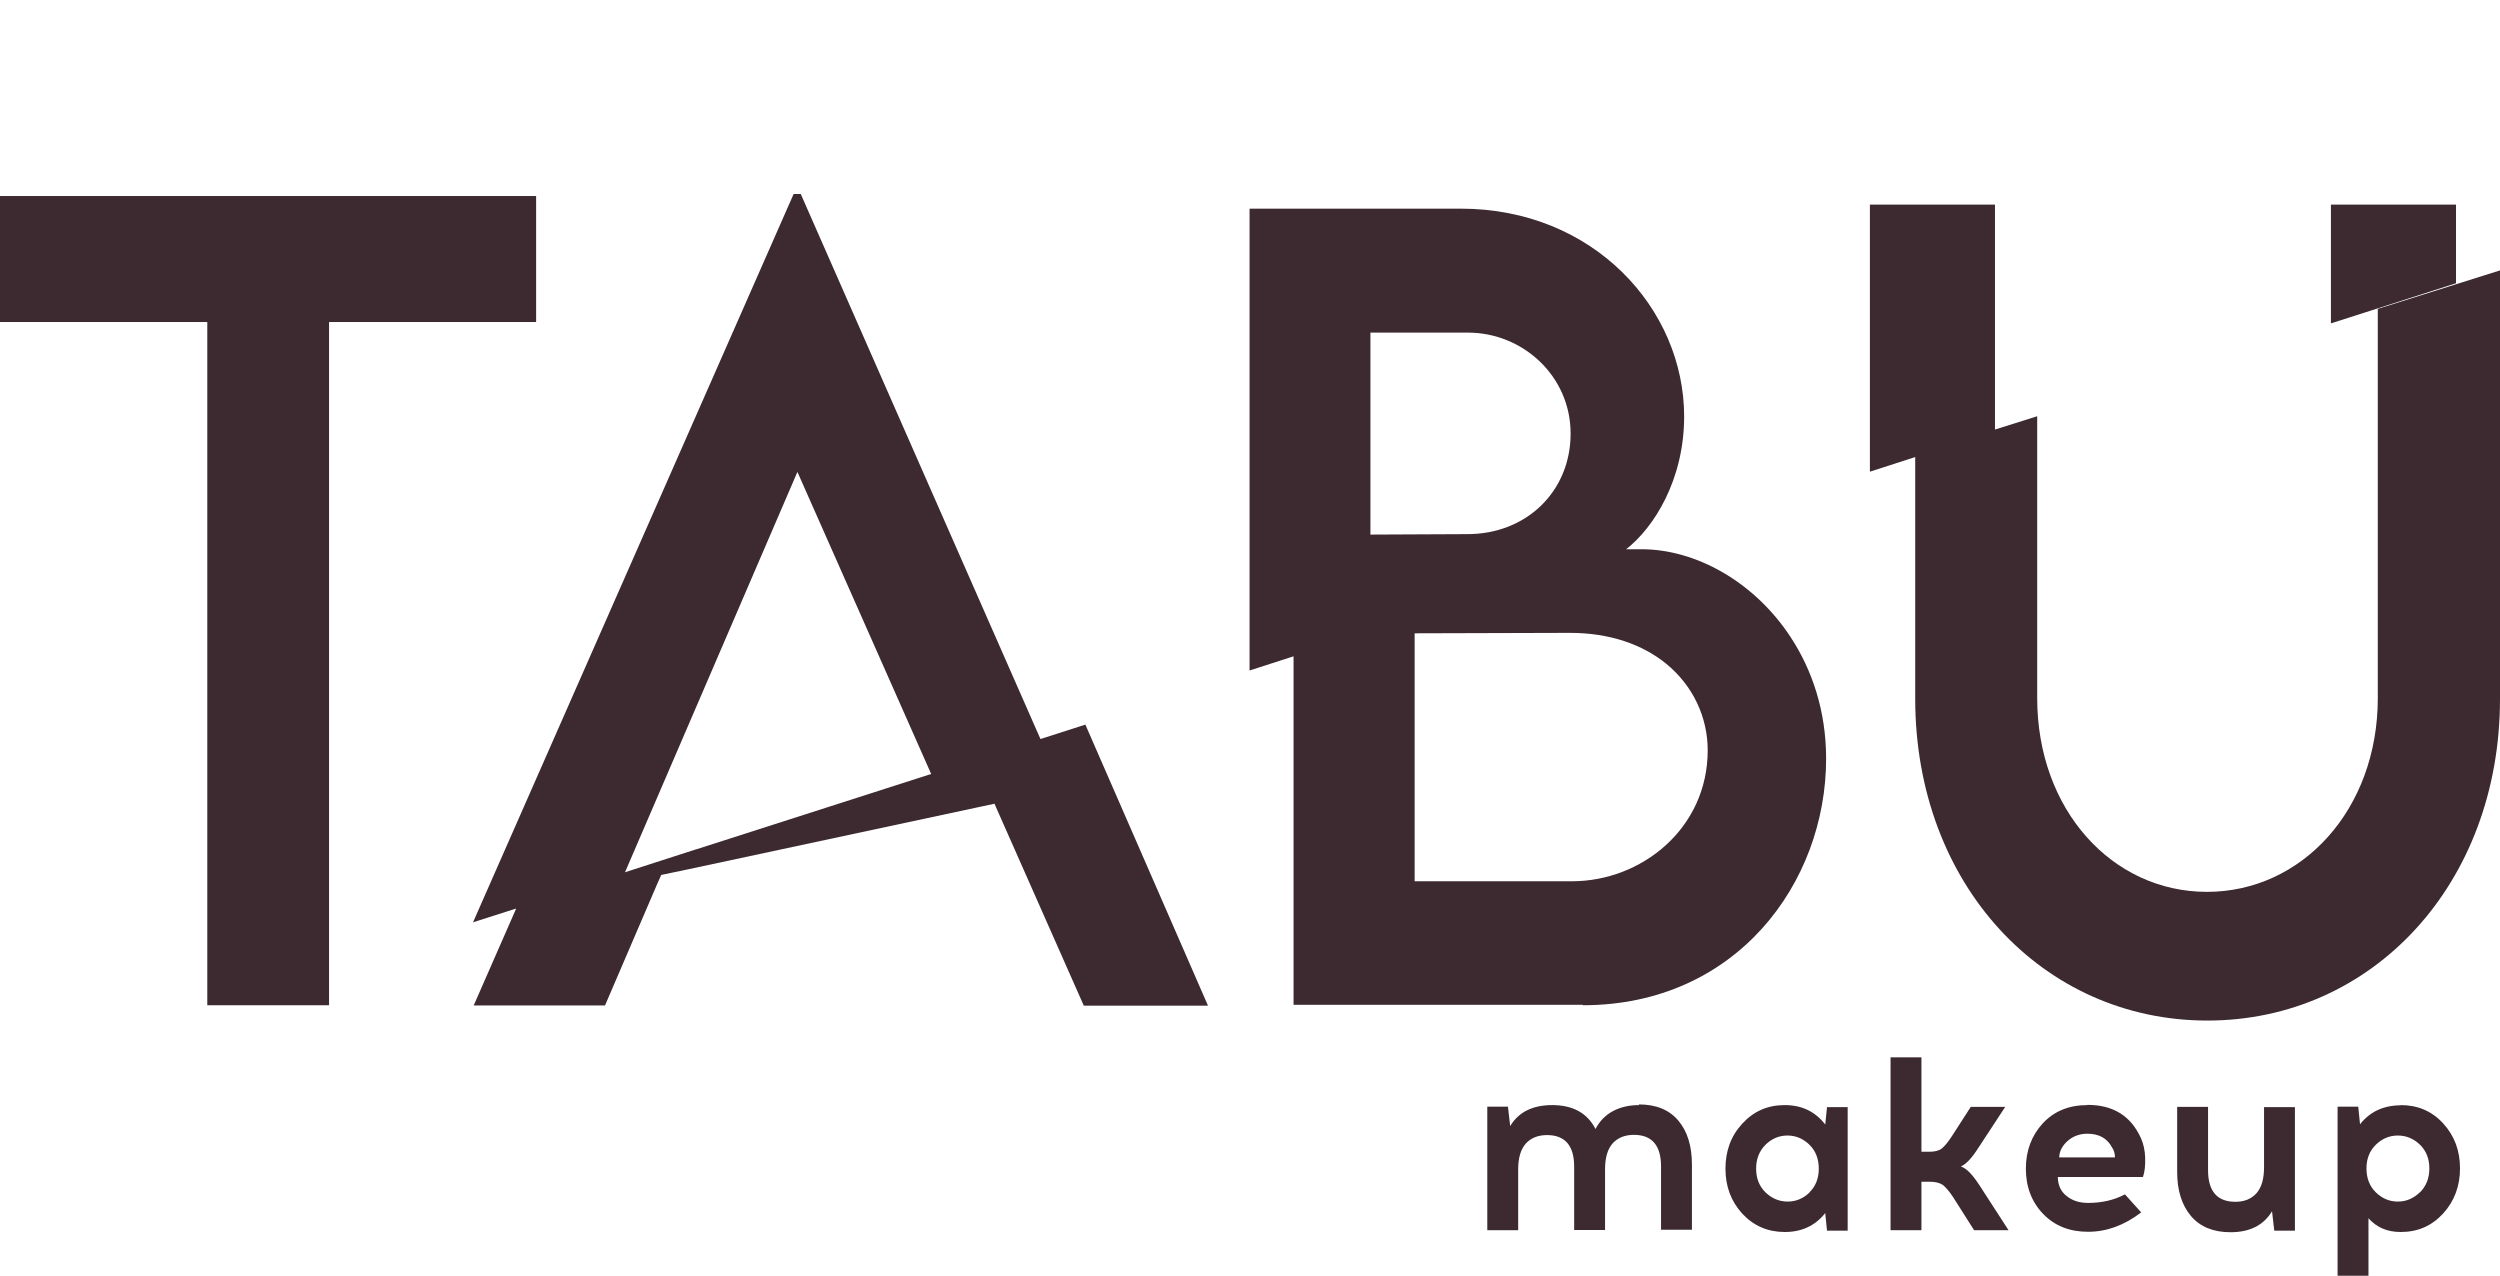
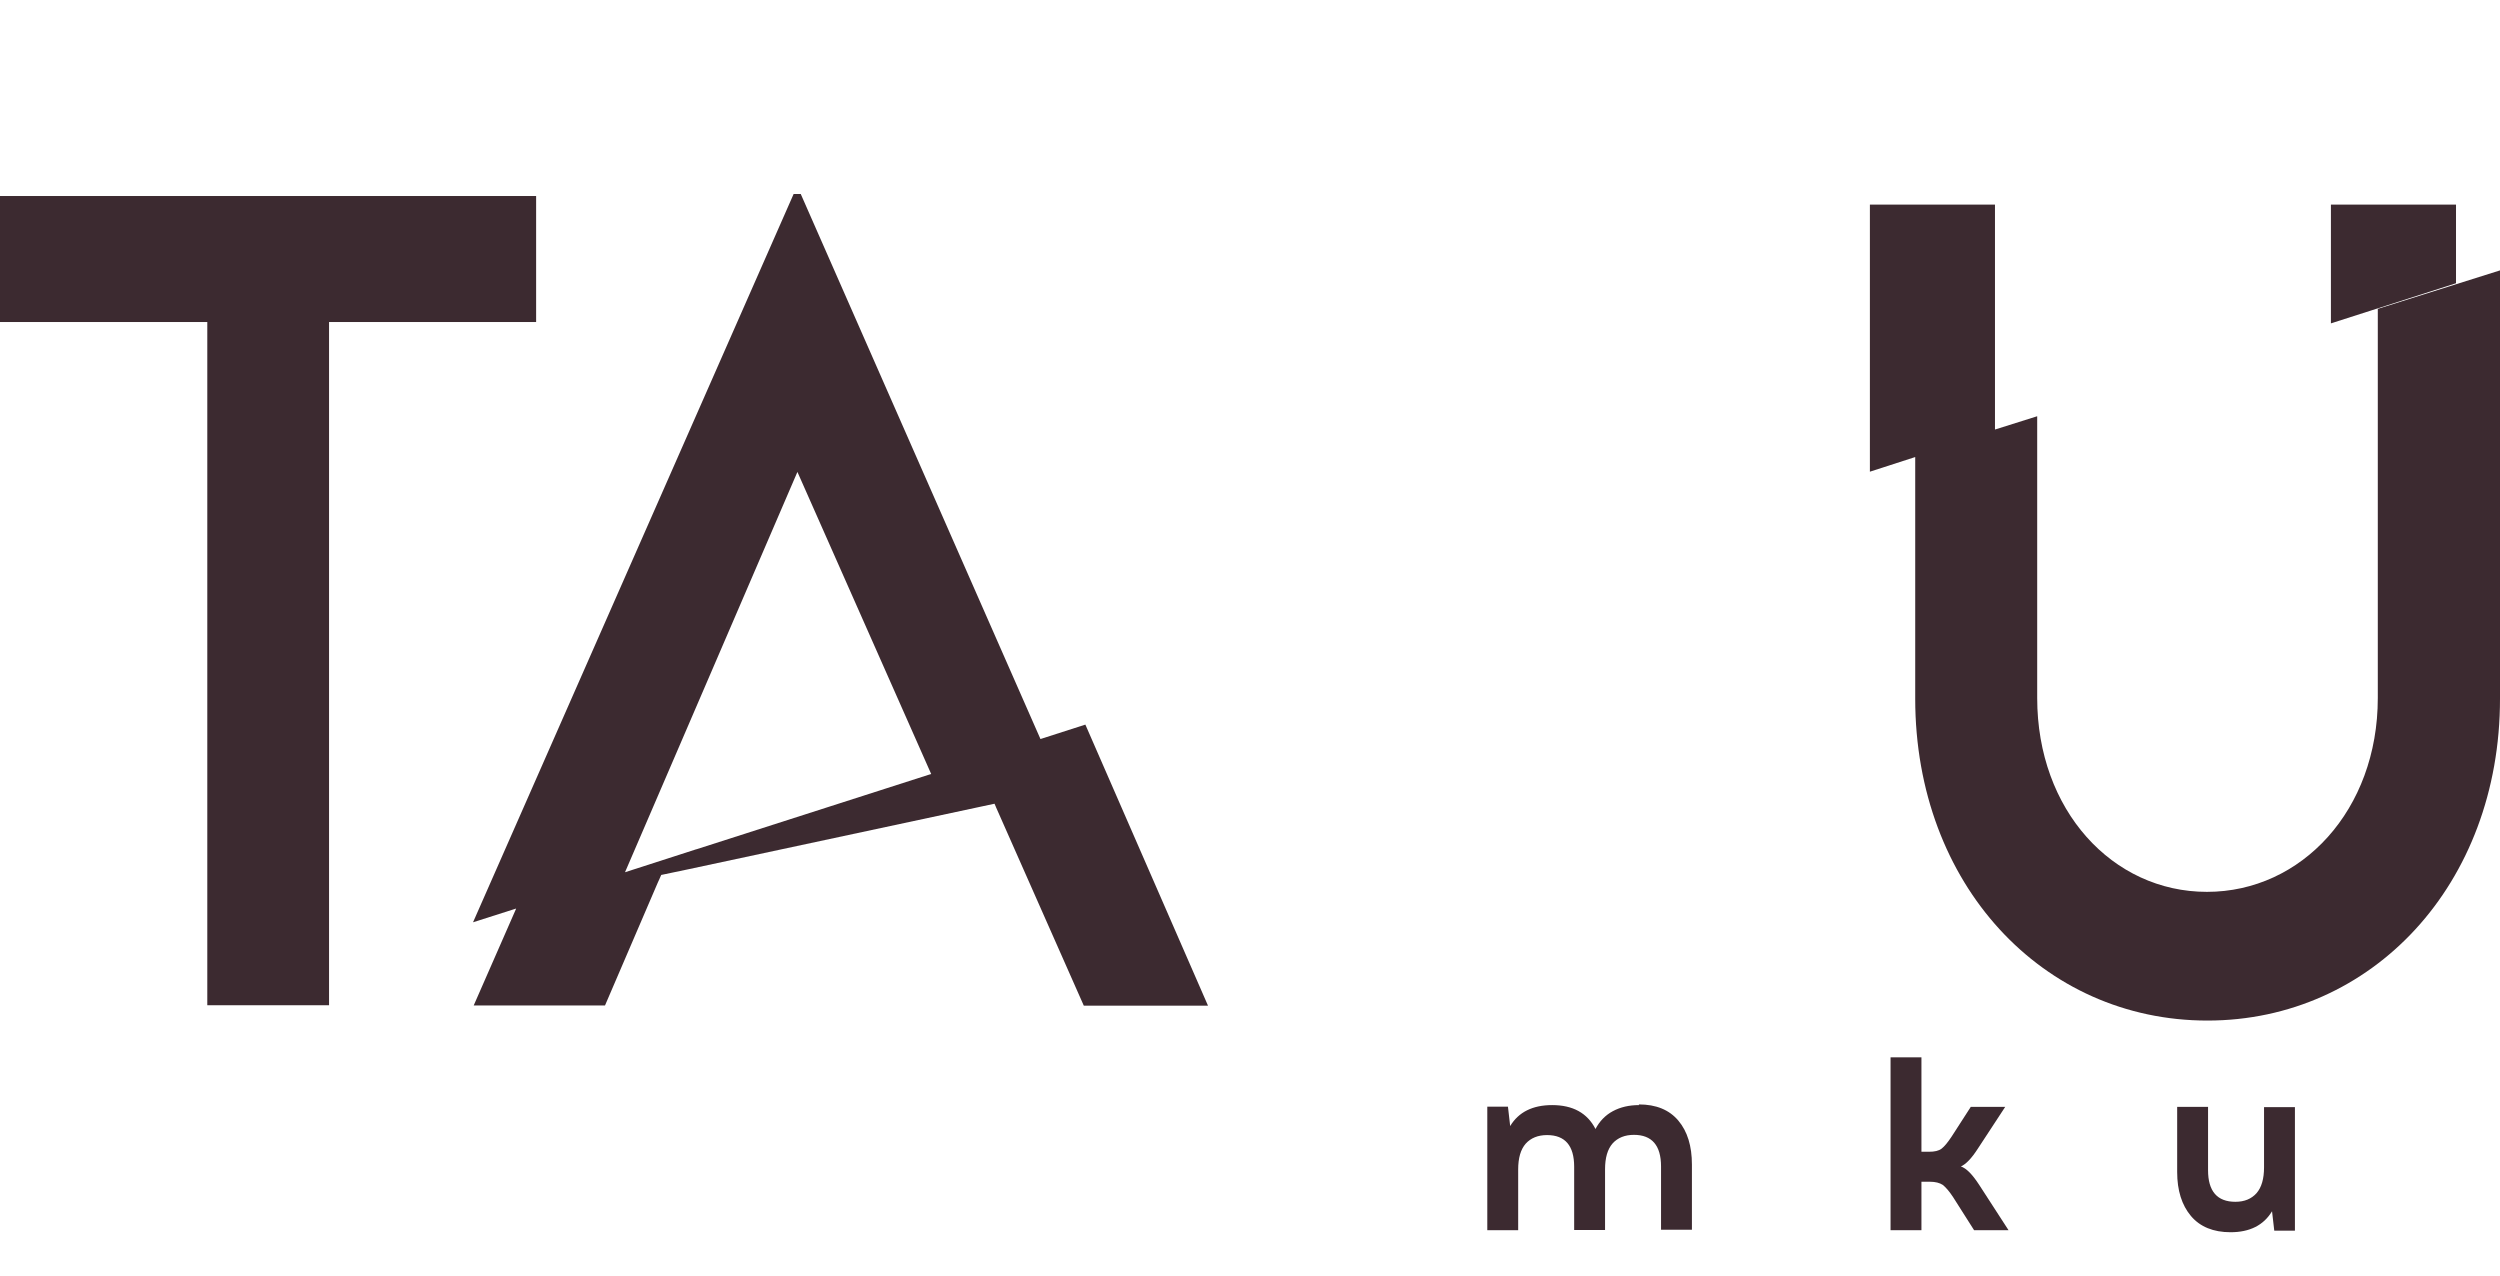
<svg xmlns="http://www.w3.org/2000/svg" width="915" height="467" viewBox="0 0 915 467" fill="none">
  <g clip-path="url(#clip0_2273_1688)">
    <path d="M196.222 71.742H0V117.86H75.871V367.917H120.433V117.86H196.222V71.742Z" fill="#3C2A30" />
-     <path d="M579.316 367.918C635.507 367.918 668.36 323.12 668.36 277.663C668.36 260.338 663.318 245.24 655.268 233.03C642.013 212.9 620.626 201.02 600.784 201.02C599.32 201.02 595.417 201.02 595.335 201.02H595.173C605.338 193.1 616.397 175.61 616.397 152.428C616.397 113.158 583.382 76.362 534.59 76.362H457.337V245.405L473.439 240.208V367.753H579.316V367.918ZM609.729 242.848C619.65 250.933 625.017 262.483 625.017 274.61C625.017 303.238 600.784 322.543 575.331 322.543H517.757V231.793L574.599 231.628C589.399 231.628 601.272 236 609.729 242.848ZM501.656 121.738H537.274C557.278 121.738 574.843 137.578 574.843 158.698C574.843 179.818 558.661 195.658 536.705 195.493L501.575 195.658V121.738H501.656Z" fill="#3C2A30" />
    <path d="M870.275 113.075V255.47C870.275 296.472 842.382 326.42 807.74 326.42C773.099 326.42 745.613 296.472 745.613 255.47V152.345L730.162 157.212V74.877H684.38V172.64L700.969 167.277V255.717C700.969 323.697 747.646 373.527 807.903 373.527C868.16 373.527 915 323.697 915 255.717V98.967L870.193 113.075H870.275Z" fill="#3C2A30" />
    <path d="M380.735 270.32L293.073 71H290.471L173.128 337.558L188.904 332.525L188.741 332.938L173.372 368H221.431L240.785 322.955L241.354 321.717L242.005 320.232L251.845 318.17L363.983 294.162L364.39 295.07L364.553 295.482L396.674 368.082H442.131L397.243 265.205L380.816 270.485L380.735 270.32ZM254.853 310.827L228.75 319.243L242.005 288.47L291.853 172.722L340.807 283.272L254.935 310.827H254.853Z" fill="#3C2A30" />
-     <path d="M898.899 74.877H853.116V118.355L898.899 103.67V74.877Z" fill="#3C2A30" />
+     <path d="M898.899 74.877H853.116V118.355L898.899 103.67Z" fill="#3C2A30" />
    <path d="M599.889 404.465C596.23 404.465 593.059 405.208 590.294 406.693C587.529 408.178 585.415 410.405 583.951 413.21C580.942 407.353 575.656 404.465 568.094 404.465C560.938 404.465 555.815 407.023 552.724 412.138L551.911 405.043H544.349V450.253H555.652V428.06C555.652 423.853 556.546 420.718 558.417 418.573C560.287 416.51 562.889 415.438 566.223 415.438C572.81 415.438 576.144 419.315 576.144 426.988V450.17H587.448V427.978C587.448 423.77 588.342 420.635 590.212 418.49C592.083 416.428 594.685 415.355 598.019 415.355C604.606 415.355 607.94 419.233 607.94 426.905V450.088H619.243V426.245C619.243 419.48 617.617 414.118 614.283 410.158C610.949 406.198 606.151 404.218 599.808 404.218L599.889 404.465Z" fill="#3C2A30" />
-     <path d="M668.035 411.56C664.375 406.858 659.496 404.465 653.235 404.465C646.973 404.465 641.85 406.693 637.703 411.23C633.555 415.685 631.522 421.213 631.522 427.73C631.522 434.248 633.555 439.693 637.703 444.23C641.85 448.685 647.054 450.913 653.235 450.913C659.415 450.913 664.375 448.603 668.035 443.983L668.685 450.418H676.248V405.208H668.685L668.035 411.643V411.56ZM662.342 436.393C660.065 438.62 657.382 439.775 654.292 439.775C651.202 439.775 648.437 438.62 646.16 436.393C643.883 434.165 642.744 431.278 642.744 427.73C642.744 424.183 643.883 421.295 646.16 418.985C648.437 416.758 651.12 415.603 654.21 415.603C657.301 415.603 659.984 416.758 662.261 418.985C664.538 421.213 665.676 424.183 665.676 427.73C665.676 431.278 664.538 434.165 662.261 436.393H662.342Z" fill="#3C2A30" />
    <path d="M717.558 426.988C719.509 426.163 721.624 423.935 723.901 420.388L733.903 405.125H721.298L714.386 415.85C712.923 418.078 711.703 419.563 710.646 420.388C709.589 421.213 708.044 421.543 706.011 421.543H703.246V386.975H691.942V450.253H703.246V432.515H706.336C708.369 432.515 709.914 432.928 711.052 433.67C712.11 434.495 713.411 435.98 714.874 438.208L722.518 450.253H735.123L724.389 433.67C721.868 429.793 719.672 427.565 717.639 426.905L717.558 426.988Z" fill="#3C2A30" />
-     <path d="M763.991 404.465C757.241 404.465 751.793 406.693 747.646 411.148C743.58 415.603 741.466 421.13 741.466 427.73C741.466 434.33 743.58 439.94 747.808 444.313C752.037 448.685 757.485 450.83 764.235 450.83C770.984 450.83 777.409 448.52 783.67 443.735L777.734 437.135C773.668 439.28 769.195 440.27 764.235 440.27C761.063 440.27 758.461 439.445 756.347 437.713C754.233 436.063 753.176 433.67 753.176 430.783H784.321C784.971 428.885 785.215 426.575 785.134 423.77C785.053 420.965 784.483 418.573 783.589 416.593C779.929 408.425 773.424 404.383 763.991 404.383V404.465ZM753.663 423.605C753.745 421.295 754.802 419.315 756.754 417.583C758.705 415.85 761.145 414.943 763.991 414.943C768.219 414.943 771.228 416.593 773.017 419.975C773.749 421.048 774.074 422.285 774.074 423.605H753.663Z" fill="#3C2A30" />
    <path d="M828.639 427.235C828.639 431.442 827.745 434.578 825.875 436.723C824.004 438.785 821.483 439.857 818.149 439.857C811.481 439.857 808.147 435.98 808.147 428.308V405.125H796.844V428.967C796.844 435.732 798.551 441.095 801.886 445.055C805.22 449.015 810.099 450.995 816.36 450.995C823.435 450.995 828.477 448.437 831.567 443.322L832.38 450.417H839.943V405.207H828.639V427.4V427.235Z" fill="#3C2A30" />
-     <path d="M878.65 404.548C872.389 404.548 867.428 406.858 863.769 411.478L863.119 405.043H855.556V466.918H866.859V445.88C869.868 449.263 873.771 450.913 878.65 450.913C884.912 450.913 890.035 448.685 894.182 444.148C898.248 439.693 900.363 434.165 900.363 427.648C900.363 421.13 898.33 415.685 894.182 411.148C890.116 406.693 884.912 404.465 878.65 404.465V404.548ZM885.644 436.393C883.367 438.62 880.683 439.775 877.593 439.775C874.503 439.775 871.82 438.62 869.543 436.393C867.266 434.165 866.127 431.195 866.127 427.648C866.127 424.1 867.266 421.213 869.543 418.985C871.82 416.758 874.503 415.603 877.593 415.603C880.683 415.603 883.448 416.758 885.725 418.985C888.002 421.213 889.141 424.1 889.141 427.648C889.141 431.195 888.002 434.083 885.725 436.393H885.644Z" fill="#3C2A30" />
  </g>
  <defs>
    <clipPath id="clip0_2273_1688">
      <rect width="915" height="396" fill="white" transform="translate(0 71)" />
    </clipPath>
  </defs>
</svg>